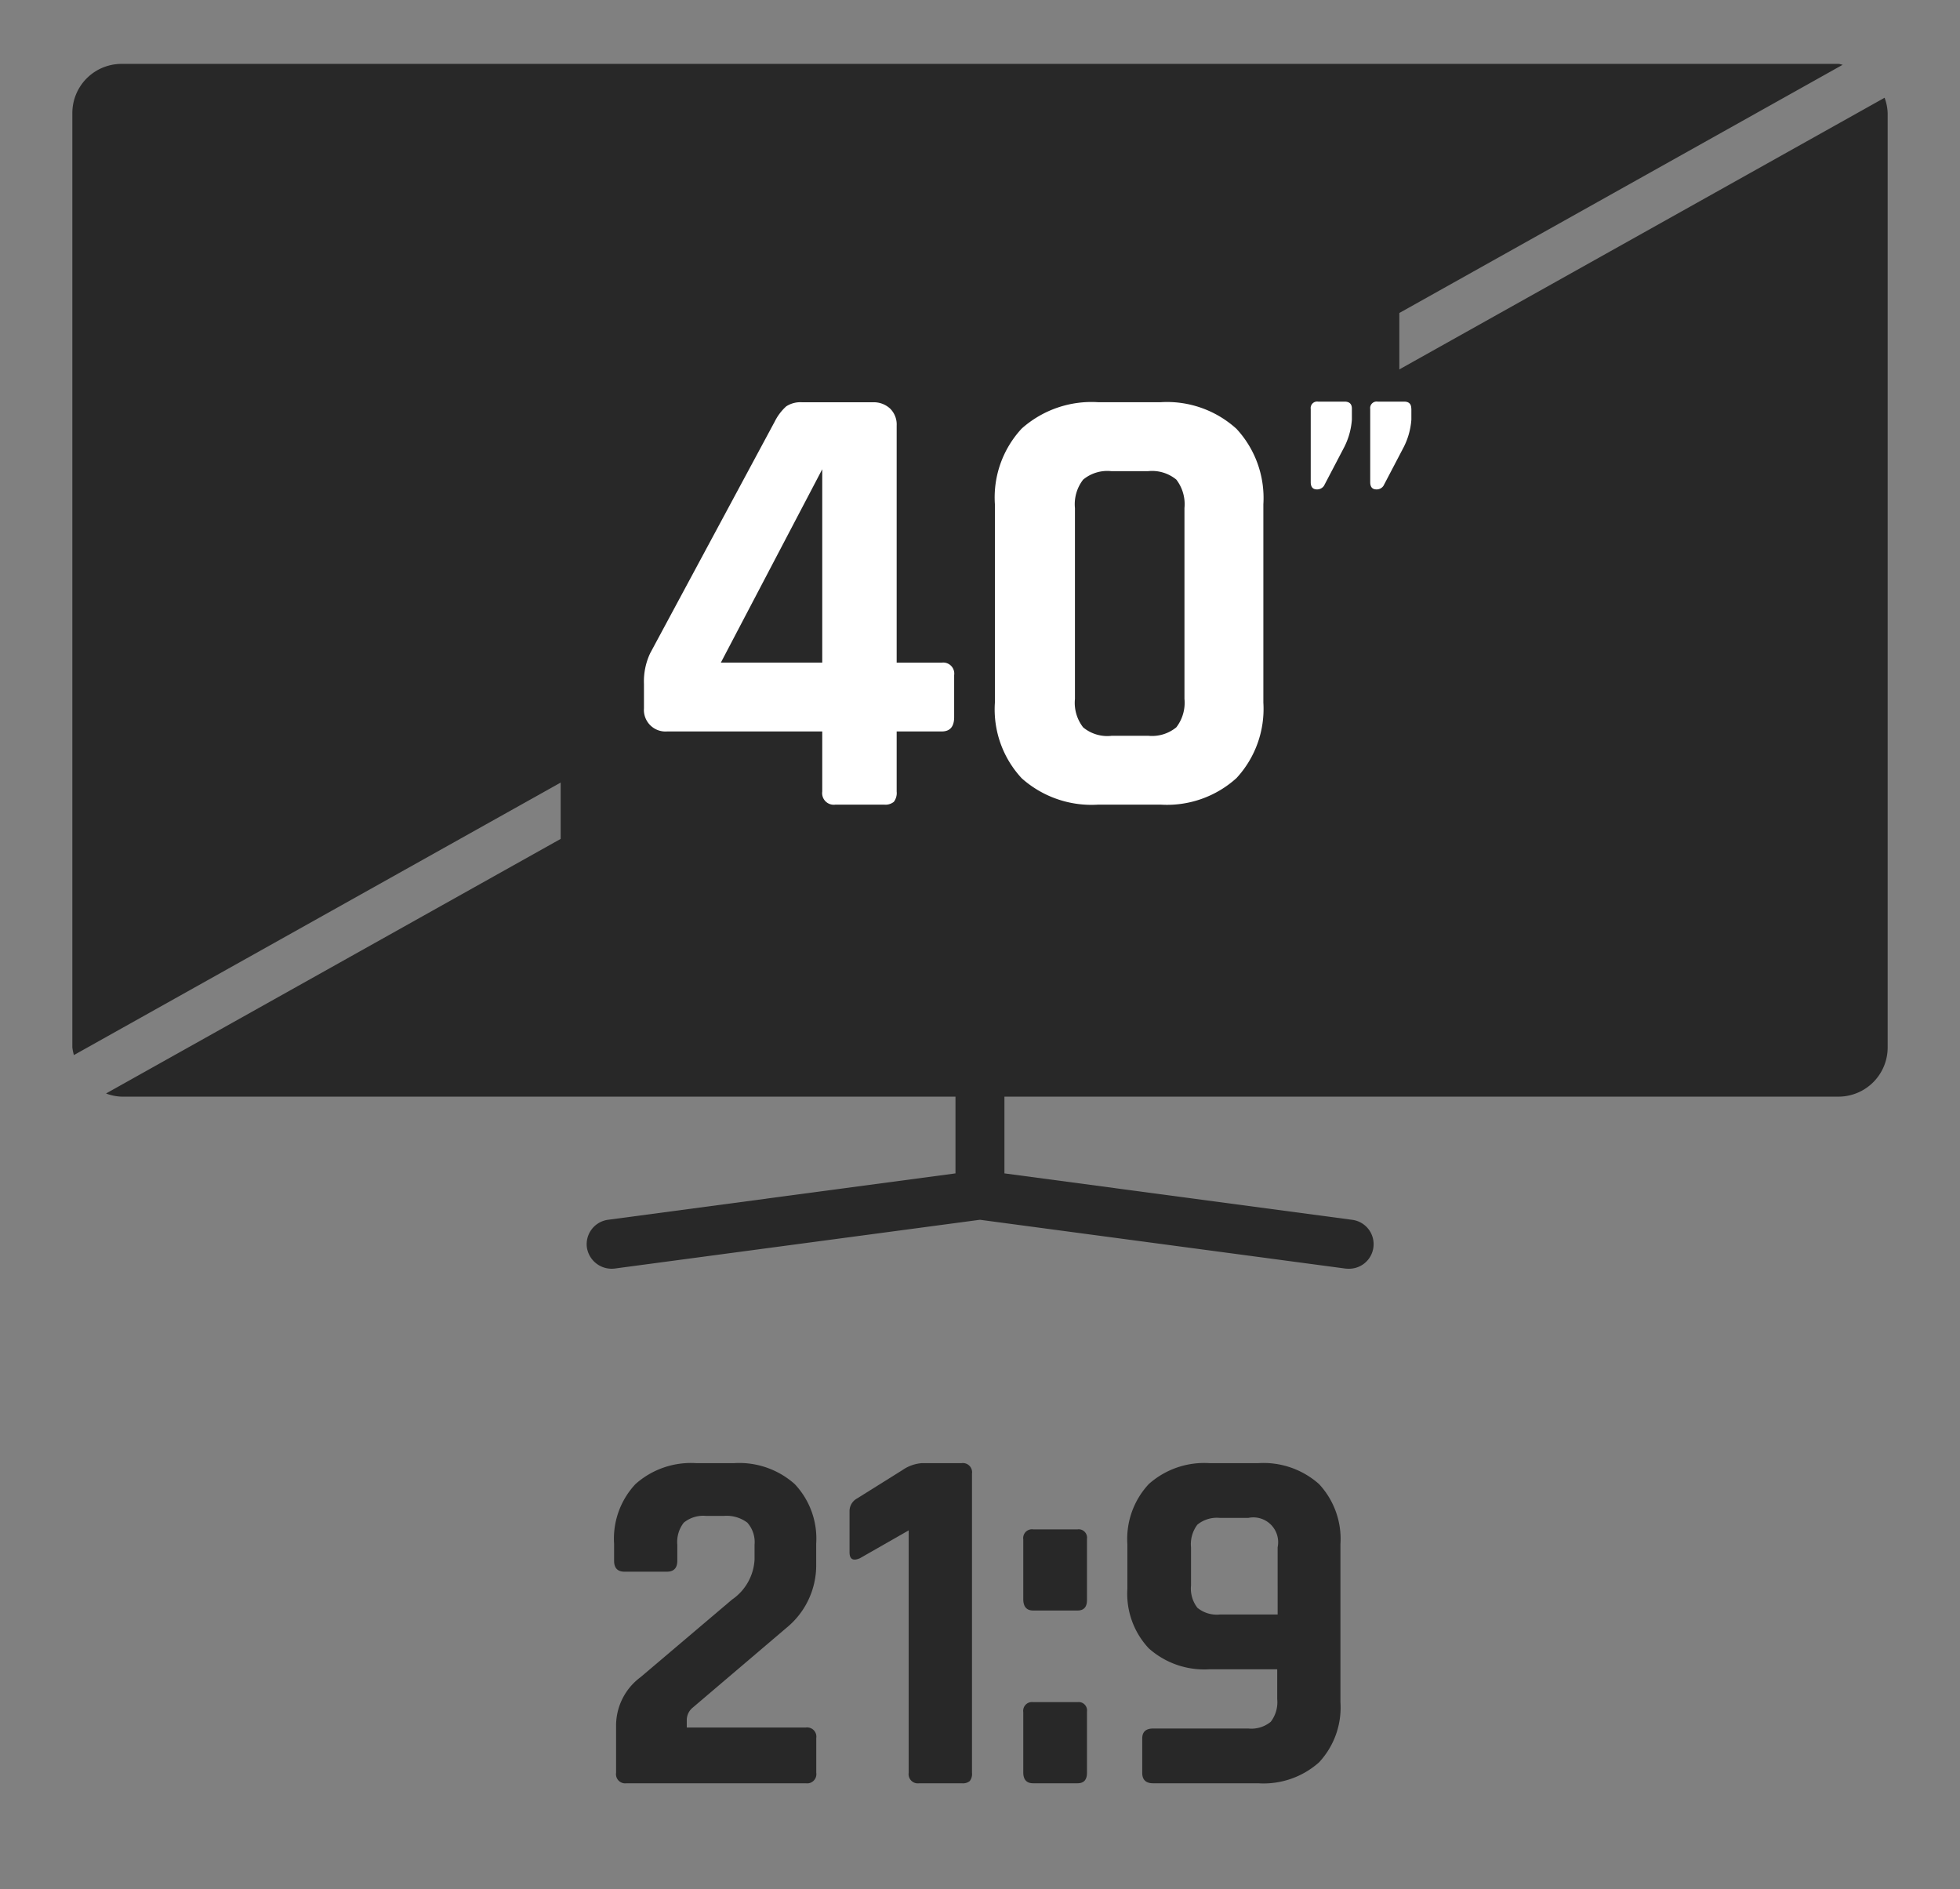
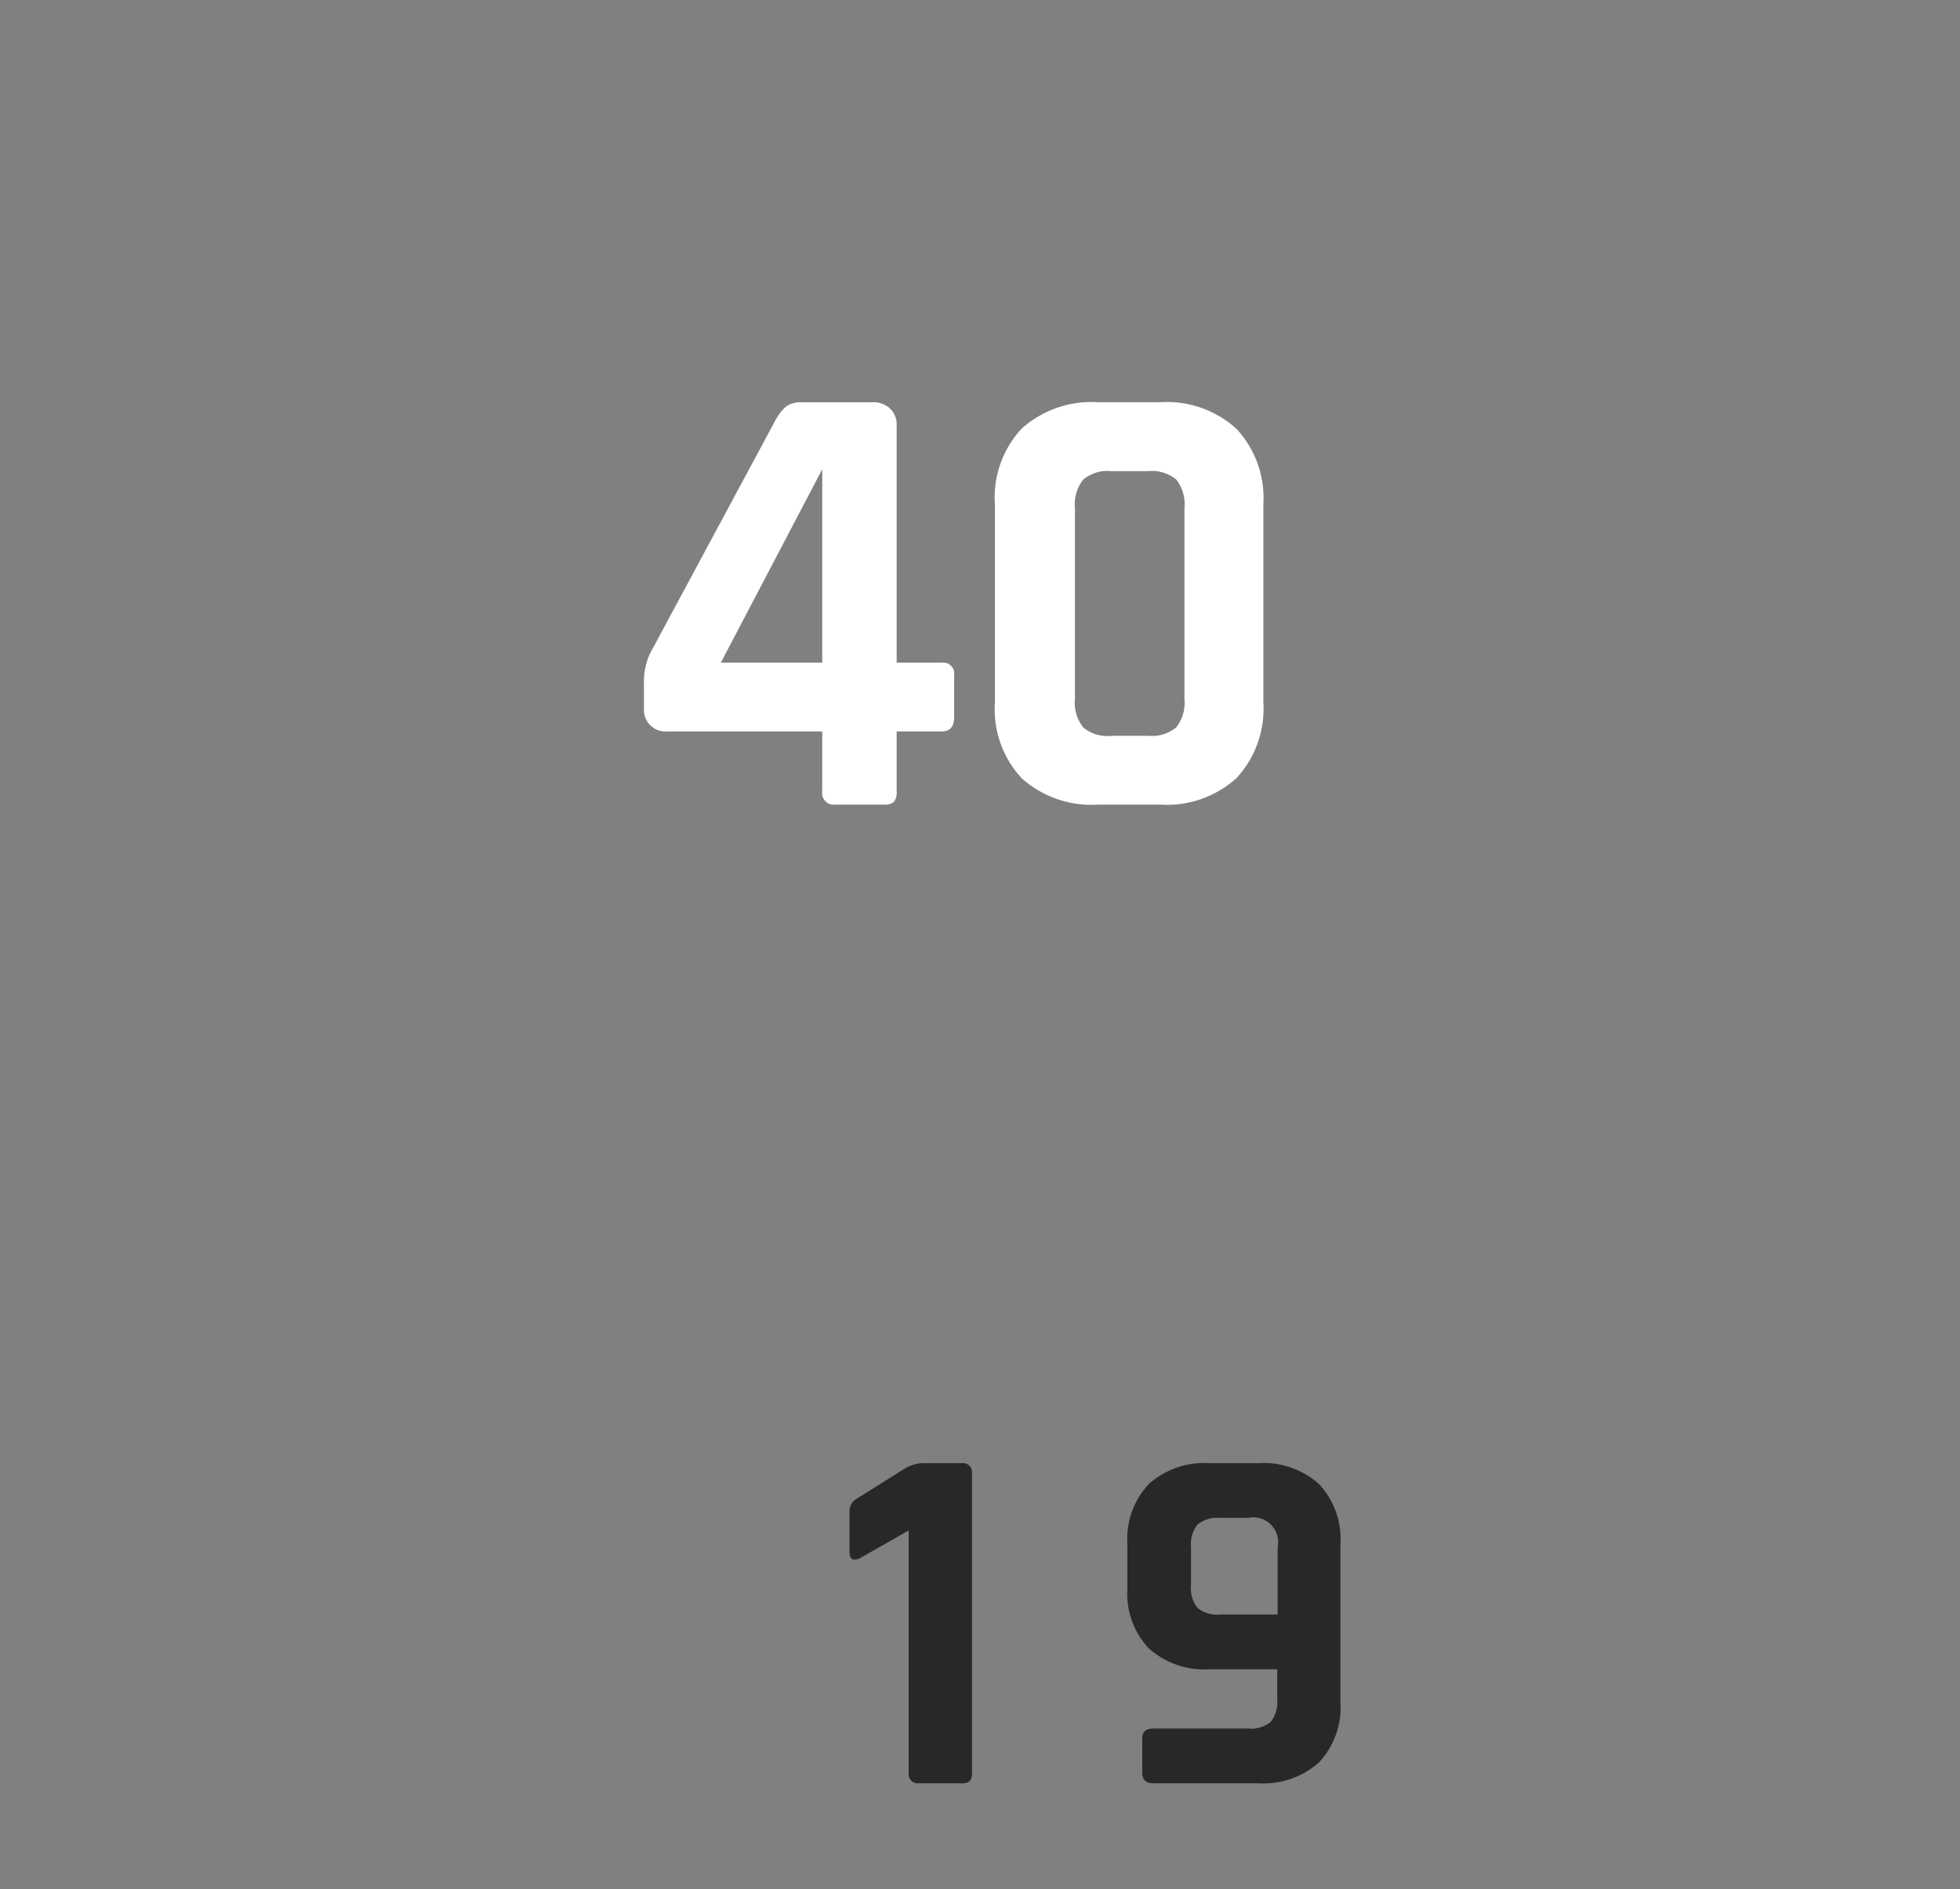
<svg xmlns="http://www.w3.org/2000/svg" id="Réteg_1" data-name="Réteg 1" viewBox="0 0 23.625 22.769">
  <rect x="0" y="0" width="23.625" height="22.769" fill="#808080" stroke="none" />
  <defs>
    <style>.cls-1{fill:#282828;}.cls-2{fill:#fff;}</style>
  </defs>
-   <path class="cls-1" d="M7.426,21.365v-.57a.726.726,0,0,1,.294-.582l1.104-.936a.625.625,0,0,0,.271-.48v-.18a.353.353,0,0,0-.087-.267.414.414,0,0,0-.285-.081h-.21a.37.37,0,0,0-.271.081.379.379,0,0,0-.078.267v.192c0,.088-.042.132-.126.132H7.528c-.084,0-.126-.044-.126-.132V18.605a.961.961,0,0,1,.258-.72,1.004,1.004,0,0,1,.732-.252h.456a1.004,1.004,0,0,1,.731.252.957.957,0,0,1,.259.72v.24a.972.972,0,0,1-.36.774l-1.128.96a.195.195,0,0,0-.072.144v.096H9.713a.111.111,0,0,1,.126.126v.42a.111.111,0,0,1-.126.126H7.552A.111.111,0,0,1,7.426,21.365Z" />
  <path class="cls-1" d="M10.24,18.707v-.492a.173.173,0,0,1,.09-.156l.547-.342a.474.474,0,0,1,.233-.084h.48a.111.111,0,0,1,.126.126v3.606a.138.138,0,0,1-.027.099.128.128,0,0,1-.093.027h-.517a.111.111,0,0,1-.126-.126V18.443l-.588.336C10.282,18.815,10.24,18.791,10.24,18.707Z" />
-   <path class="cls-1" d="M13.102,18.545v.738q0,.126-.114.126h-.534c-.08,0-.12-.046-.12-.138v-.72a.106.106,0,0,1,.12-.12h.534A.101.101,0,0,1,13.102,18.545Zm0,2.082v.738q0,.126-.114.126h-.534q-.12,0-.12-.132V20.633a.106.106,0,0,1,.12-.12h.534A.101.101,0,0,1,13.102,20.627Z" />
  <path class="cls-1" d="M15.166,21.491H13.9q-.132,0-.132-.126v-.414q0-.12.132-.12h1.146a.368.368,0,0,0,.271-.081.387.387,0,0,0,.078-.273v-.36h-.816a1.004,1.004,0,0,1-.732-.252.962.962,0,0,1-.258-.72v-.534a.97.97,0,0,1,.258-.726,1.004,1.004,0,0,1,.732-.252h.588a1.006,1.006,0,0,1,.732.252.97.97,0,0,1,.258.726v1.902a.97.97,0,0,1-.258.726A1.006,1.006,0,0,1,15.166,21.491ZM14.704,19.457h.696V18.647a.299.299,0,0,0-.354-.354h-.342a.37.37,0,0,0-.271.081.389.389,0,0,0-.077.273v.462a.377.377,0,0,0,.077.267A.368.368,0,0,0,14.704,19.457Z" />
-   <path class="cls-1" d="M22.716,1.178,16.867,4.452V3.772l5.345-2.992C22.194.779,22.179.77,22.16.77H1.465a.593.593,0,0,0-.593.593V12.623a.556.556,0,0,0,.019.092L6.758,9.431v.679L1.278,13.178a.58.58,0,0,0,.187.038H11.517v.925l-4.188.559a.297.297,0,0,0-.255.333.302.302,0,0,0,.333.255l4.405-.588,4.405.588a.366.366,0,0,0,.039.002.296.296,0,0,0,.039-.59l-4.188-.559V13.216H22.16a.593.593,0,0,0,.593-.593V1.363A.58.58,0,0,0,22.716,1.178Z" />
  <path class="cls-2" d="M10.658,9.697H10.069a.14.14,0,0,1-.158-.158V8.815H8.041a.26.26,0,0,1-.279-.279V8.242a.798.798,0,0,1,.075-.37l1.501-2.791A.615.615,0,0,1,9.477,4.897a.312.312,0,0,1,.192-.049h.852a.289.289,0,0,1,.208.076.268.268,0,0,1,.079.204v2.858h.543a.133.133,0,0,1,.15.151V8.642c0,.116-.05.173-.15.173h-.543v.724a.175.175,0,0,1-.034.124A.16.16,0,0,1,10.658,9.697ZM9.911,7.985V5.655L8.689,7.985Z" />
  <path class="cls-2" d="M13.991,9.697H13.236a1.263,1.263,0,0,1-.92-.317,1.219,1.219,0,0,1-.324-.913V6.077a1.22,1.22,0,0,1,.324-.913,1.265,1.265,0,0,1,.92-.317h.755a1.245,1.245,0,0,1,.913.321,1.226,1.226,0,0,1,.324.909V8.468A1.227,1.227,0,0,1,14.904,9.377,1.247,1.247,0,0,1,13.991,9.697Zm-.596-.83h.444a.461.461,0,0,0,.34-.102.486.486,0,0,0,.098-.343V6.123a.486.486,0,0,0-.098-.343.461.461,0,0,0-.34-.102h-.444a.457.457,0,0,0-.339.102.482.482,0,0,0-.099.343V8.423a.481.481,0,0,0,.099.343A.457.457,0,0,0,13.395,8.868Z" />
-   <path class="cls-2" d="M16.295,4.924v.133a.865.865,0,0,1-.102.35l-.234.447a.099.099,0,0,1-.085.044c-.05,0-.075-.029-.075-.088V4.928a.078.078,0,0,1,.089-.088h.318C16.265,4.84,16.295,4.868,16.295,4.924Zm.717,0v.133a.865.865,0,0,1-.102.35l-.234.447a.098.098,0,0,1-.084.044c-.051,0-.076-.029-.076-.088V4.928a.078.078,0,0,1,.089-.088h.319C16.982,4.84,17.011,4.868,17.011,4.924Z" />
</svg>